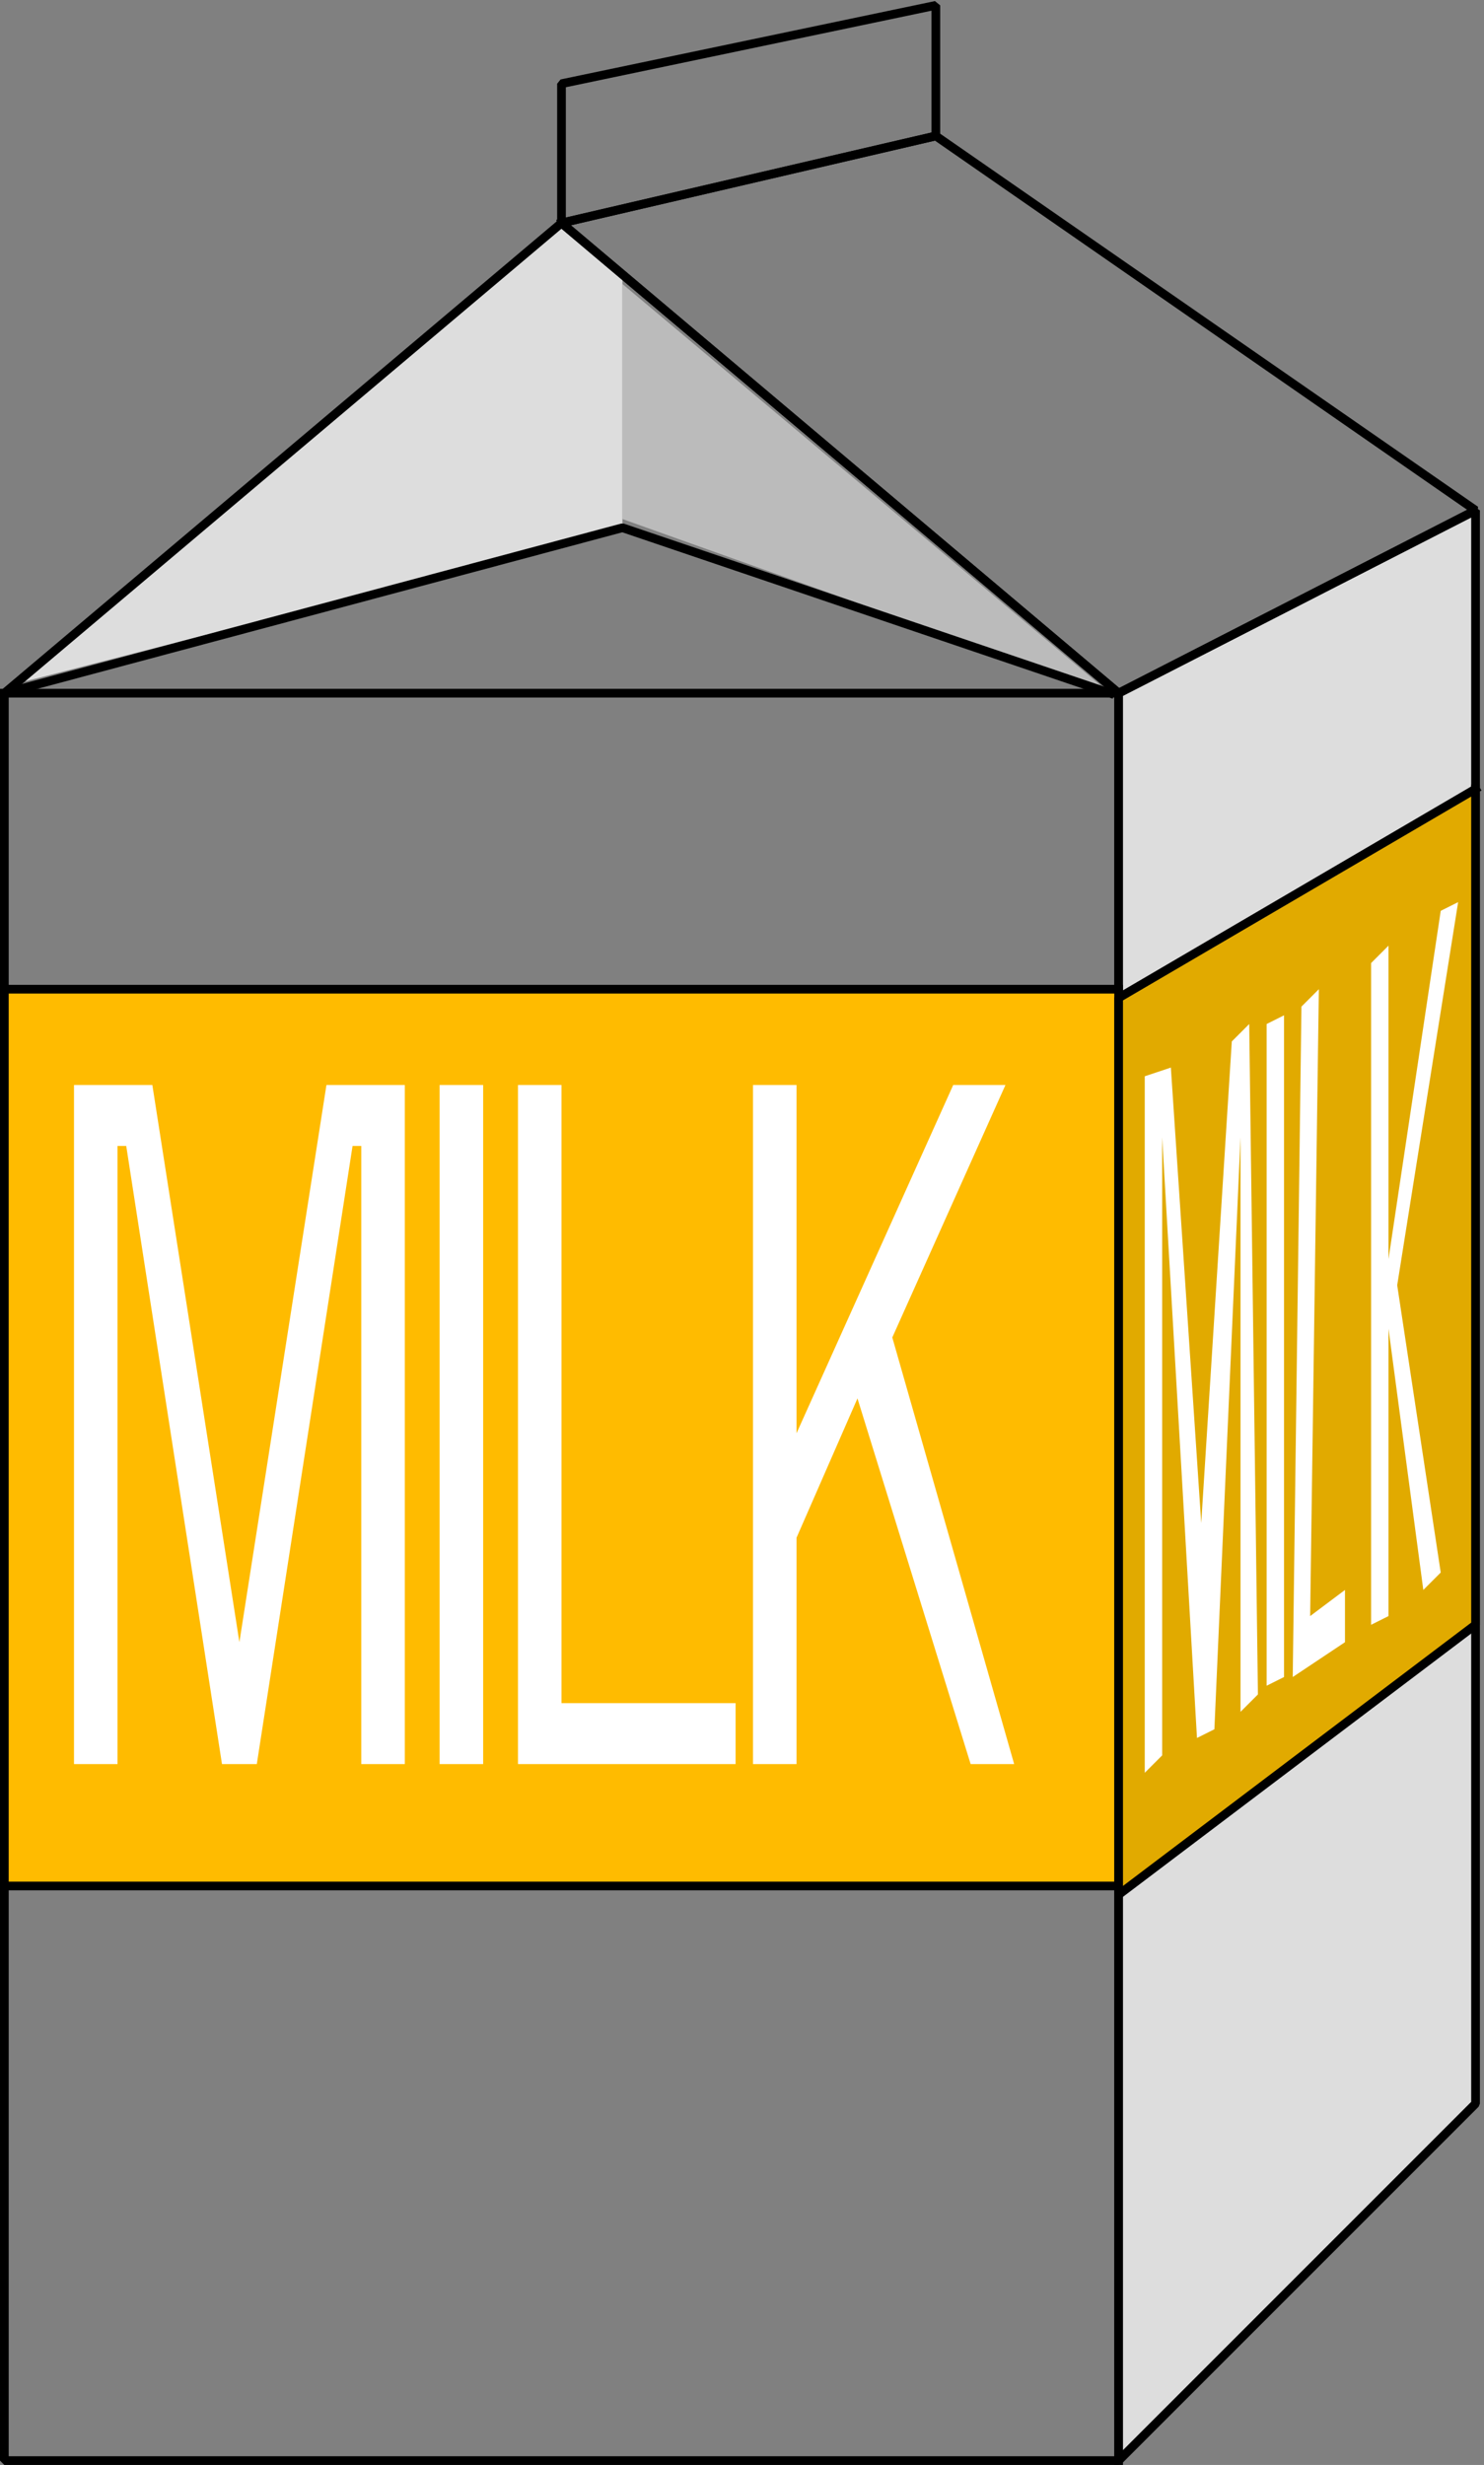
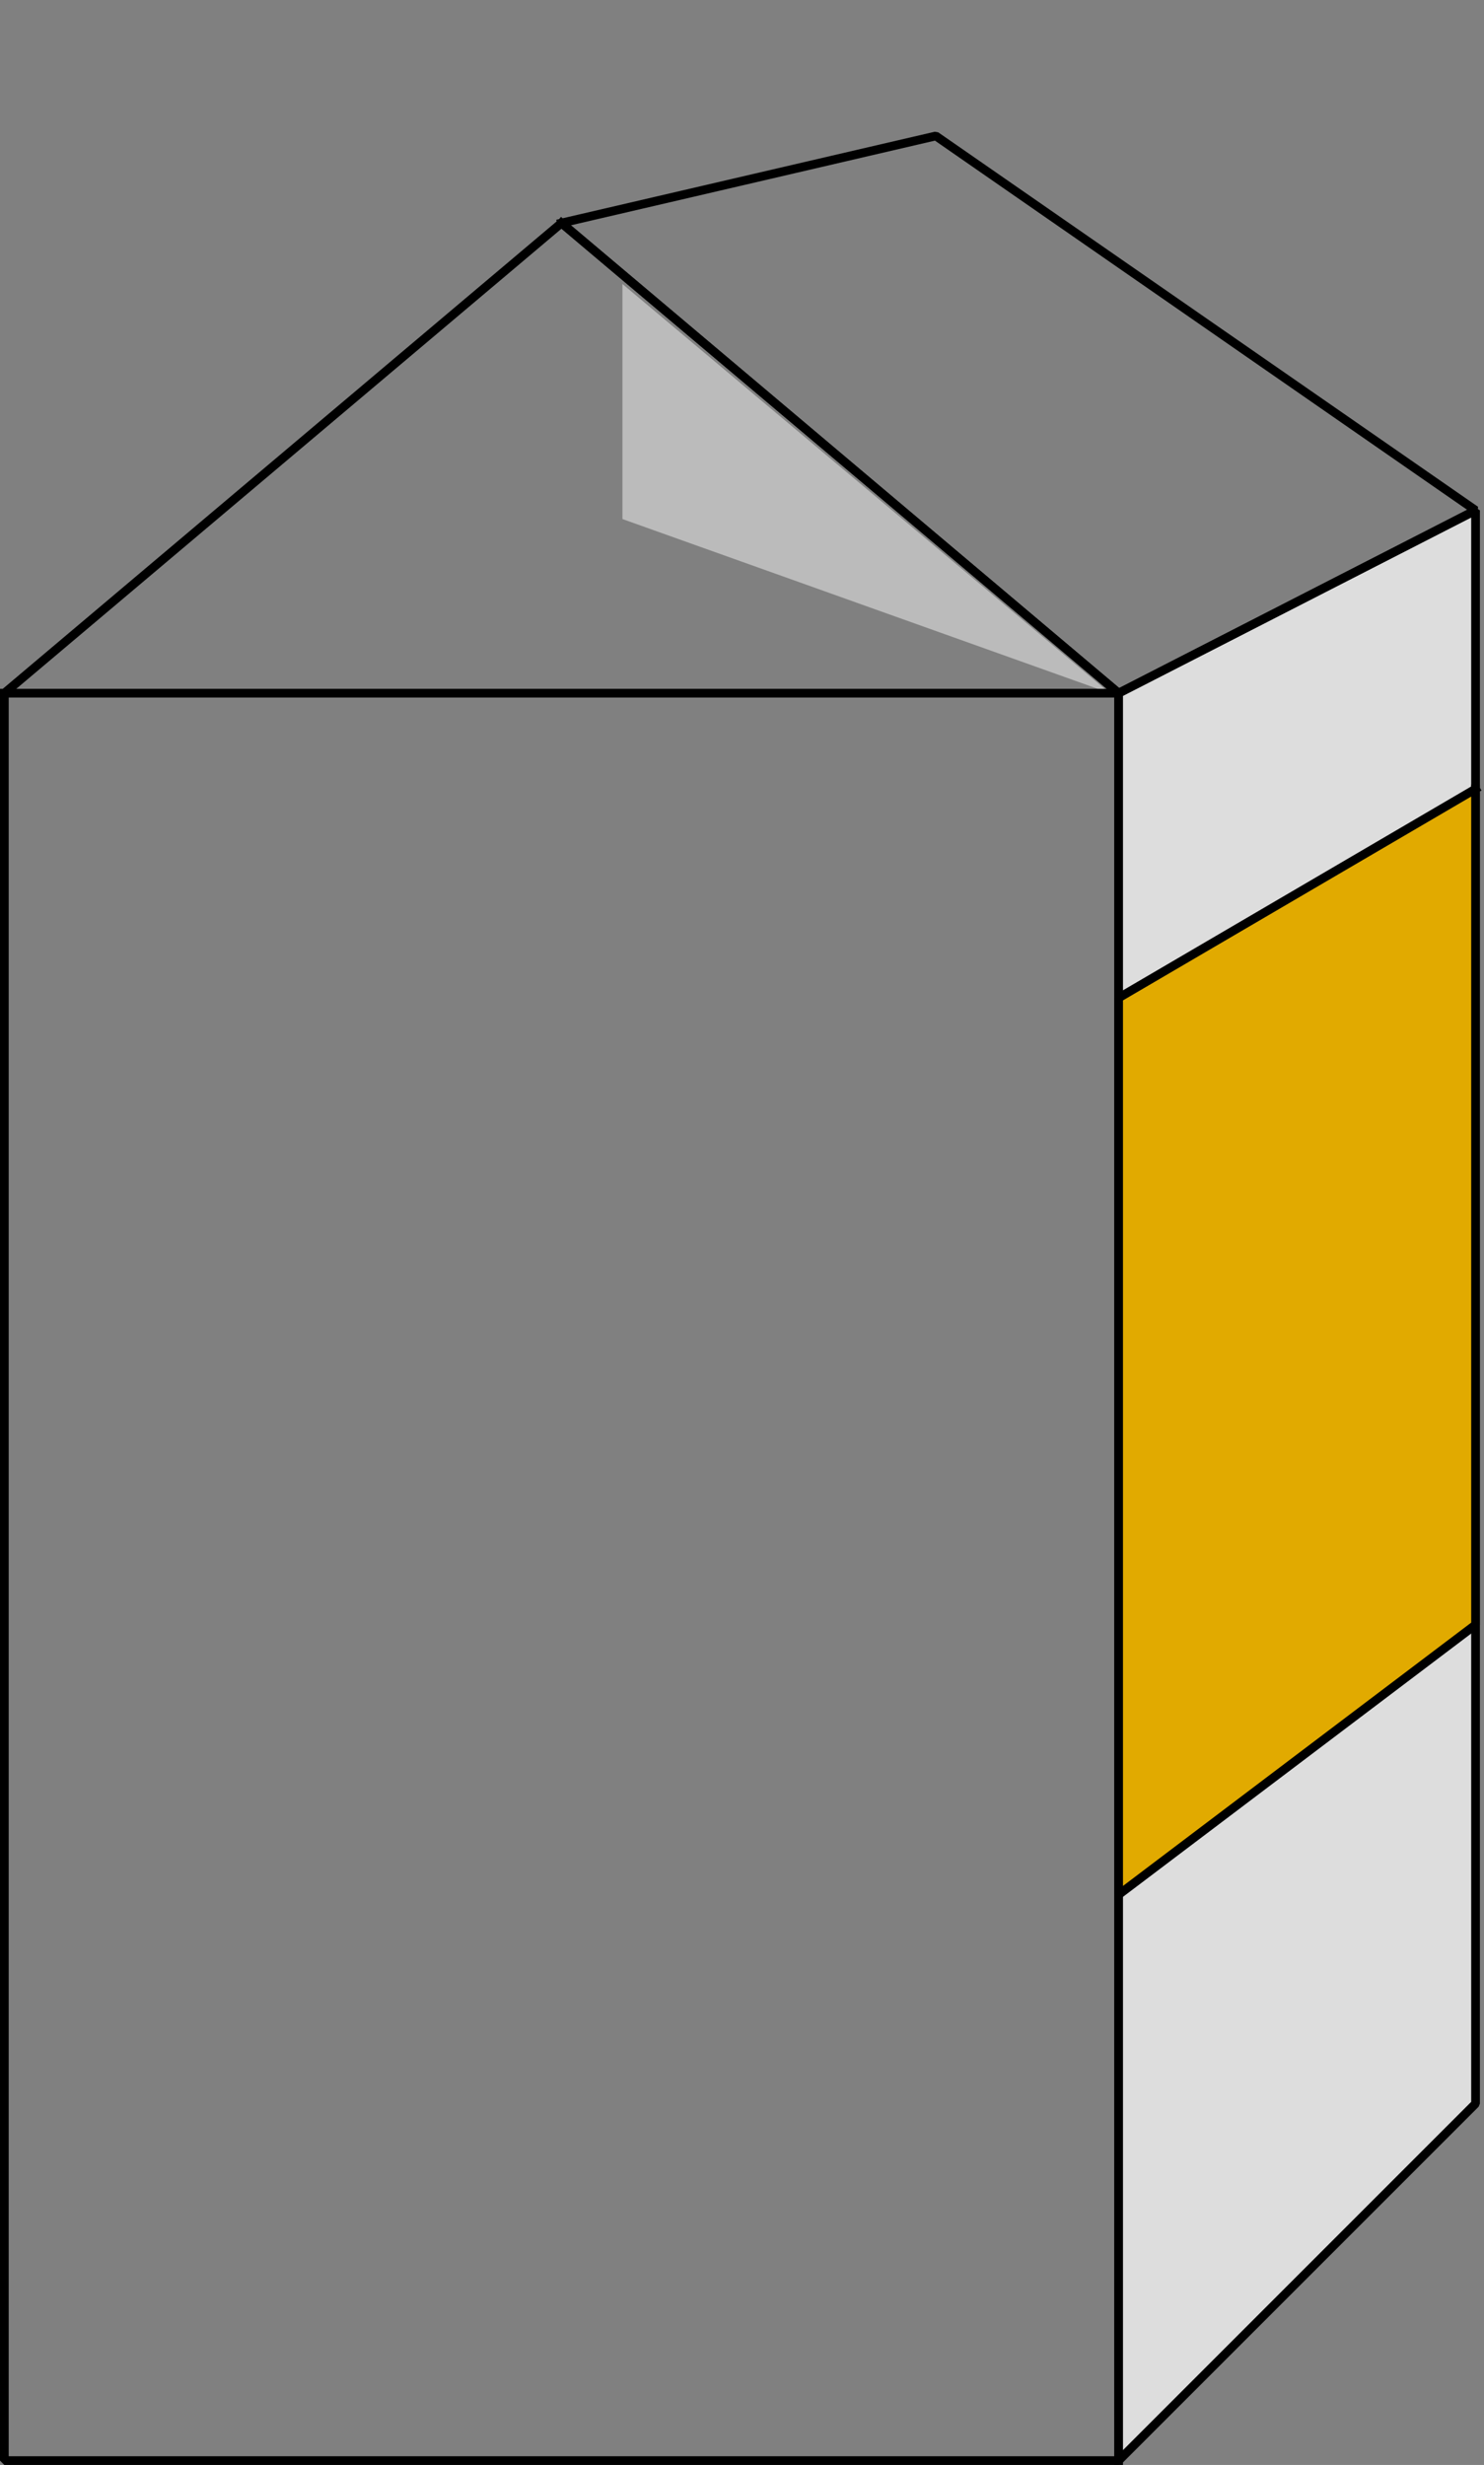
<svg xmlns="http://www.w3.org/2000/svg" width="170.471" height="283.115" version="1.2">
  <rect width="100%" height="100%" fill="#808080" stroke="none" />
  <g fill="none" fill-rule="evenodd" stroke="#000" stroke-linecap="square" stroke-linejoin="bevel" font-family="'Sans Serif'" font-size="12.5" font-weight="400">
    <path fill="#bbb" stroke="none" d="m71.5 32.615 56 47-56-20v-27" />
-     <path fill="#ddd" stroke="none" d="M71.5 60.615v-29l-7-6-63 53 70-18" />
+     <path fill="#ddd" stroke="none" d="M71.5 60.615v-29" />
    <path stroke-linecap="butt" stroke-linejoin="miter" stroke-miterlimit="2" d="m.5 79.615 64-54 64 54H.5m0 0v203h128v-203H.5" vector-effect="non-scaling-stroke" />
    <path fill="#ddd" fill-rule="nonzero" stroke-linecap="butt" stroke-linejoin="miter" stroke-miterlimit="2" d="m128.5 282.615 41-41v-183l-41 21v203" vector-effect="non-scaling-stroke" />
    <path stroke-linecap="butt" stroke-linejoin="miter" stroke-miterlimit="2" d="m64.5 25.615 43-10 62 43-41 21-64-54" vector-effect="non-scaling-stroke" />
-     <path stroke-linecap="butt" stroke-linejoin="miter" stroke-miterlimit="2" d="M107.5 15.615v-15l-43 9v16l43-10m-107 64 71-19 56 19" vector-effect="non-scaling-stroke" />
-     <path fill="#fb0" fill-rule="nonzero" stroke-linecap="butt" stroke-linejoin="miter" stroke-miterlimit="2" d="M128.5 113.615v103H.5v-103h128" vector-effect="non-scaling-stroke" />
    <path fill="#e1aa00" fill-rule="nonzero" stroke-linecap="butt" stroke-linejoin="miter" stroke-miterlimit="2" d="M169.5 90.615v96l-41 31v-103l41-24" vector-effect="non-scaling-stroke" />
-     <path fill="#fff" fill-rule="nonzero" stroke="none" d="M55.5 124.615h-5v78h5v-78m36 40v-40h-5v78h5v-26l7-16 13 42h5l-14-49 13-29h-6l-18 40m-27-40h-5v78h25v-7h-20v-71m-51 7h1l11 71h4l11-71h1v71h5v-78h-9l-10 64-10-64h-9v78h5v-71m134-15-2 1v76l2-1v-77m12 29v-36l-2 2v76l2-1v-33l4 30 2-2-5-33 7-44-2 1-6 40m-8-31-2 2-1 77 6-4v-6l-4 3 1-72m-18 17 4 69 2-1 3-68v66l2-2-1-77-2 2-4 63h1l-4-60-3 1v80l2-2v-71" />
  </g>
</svg>